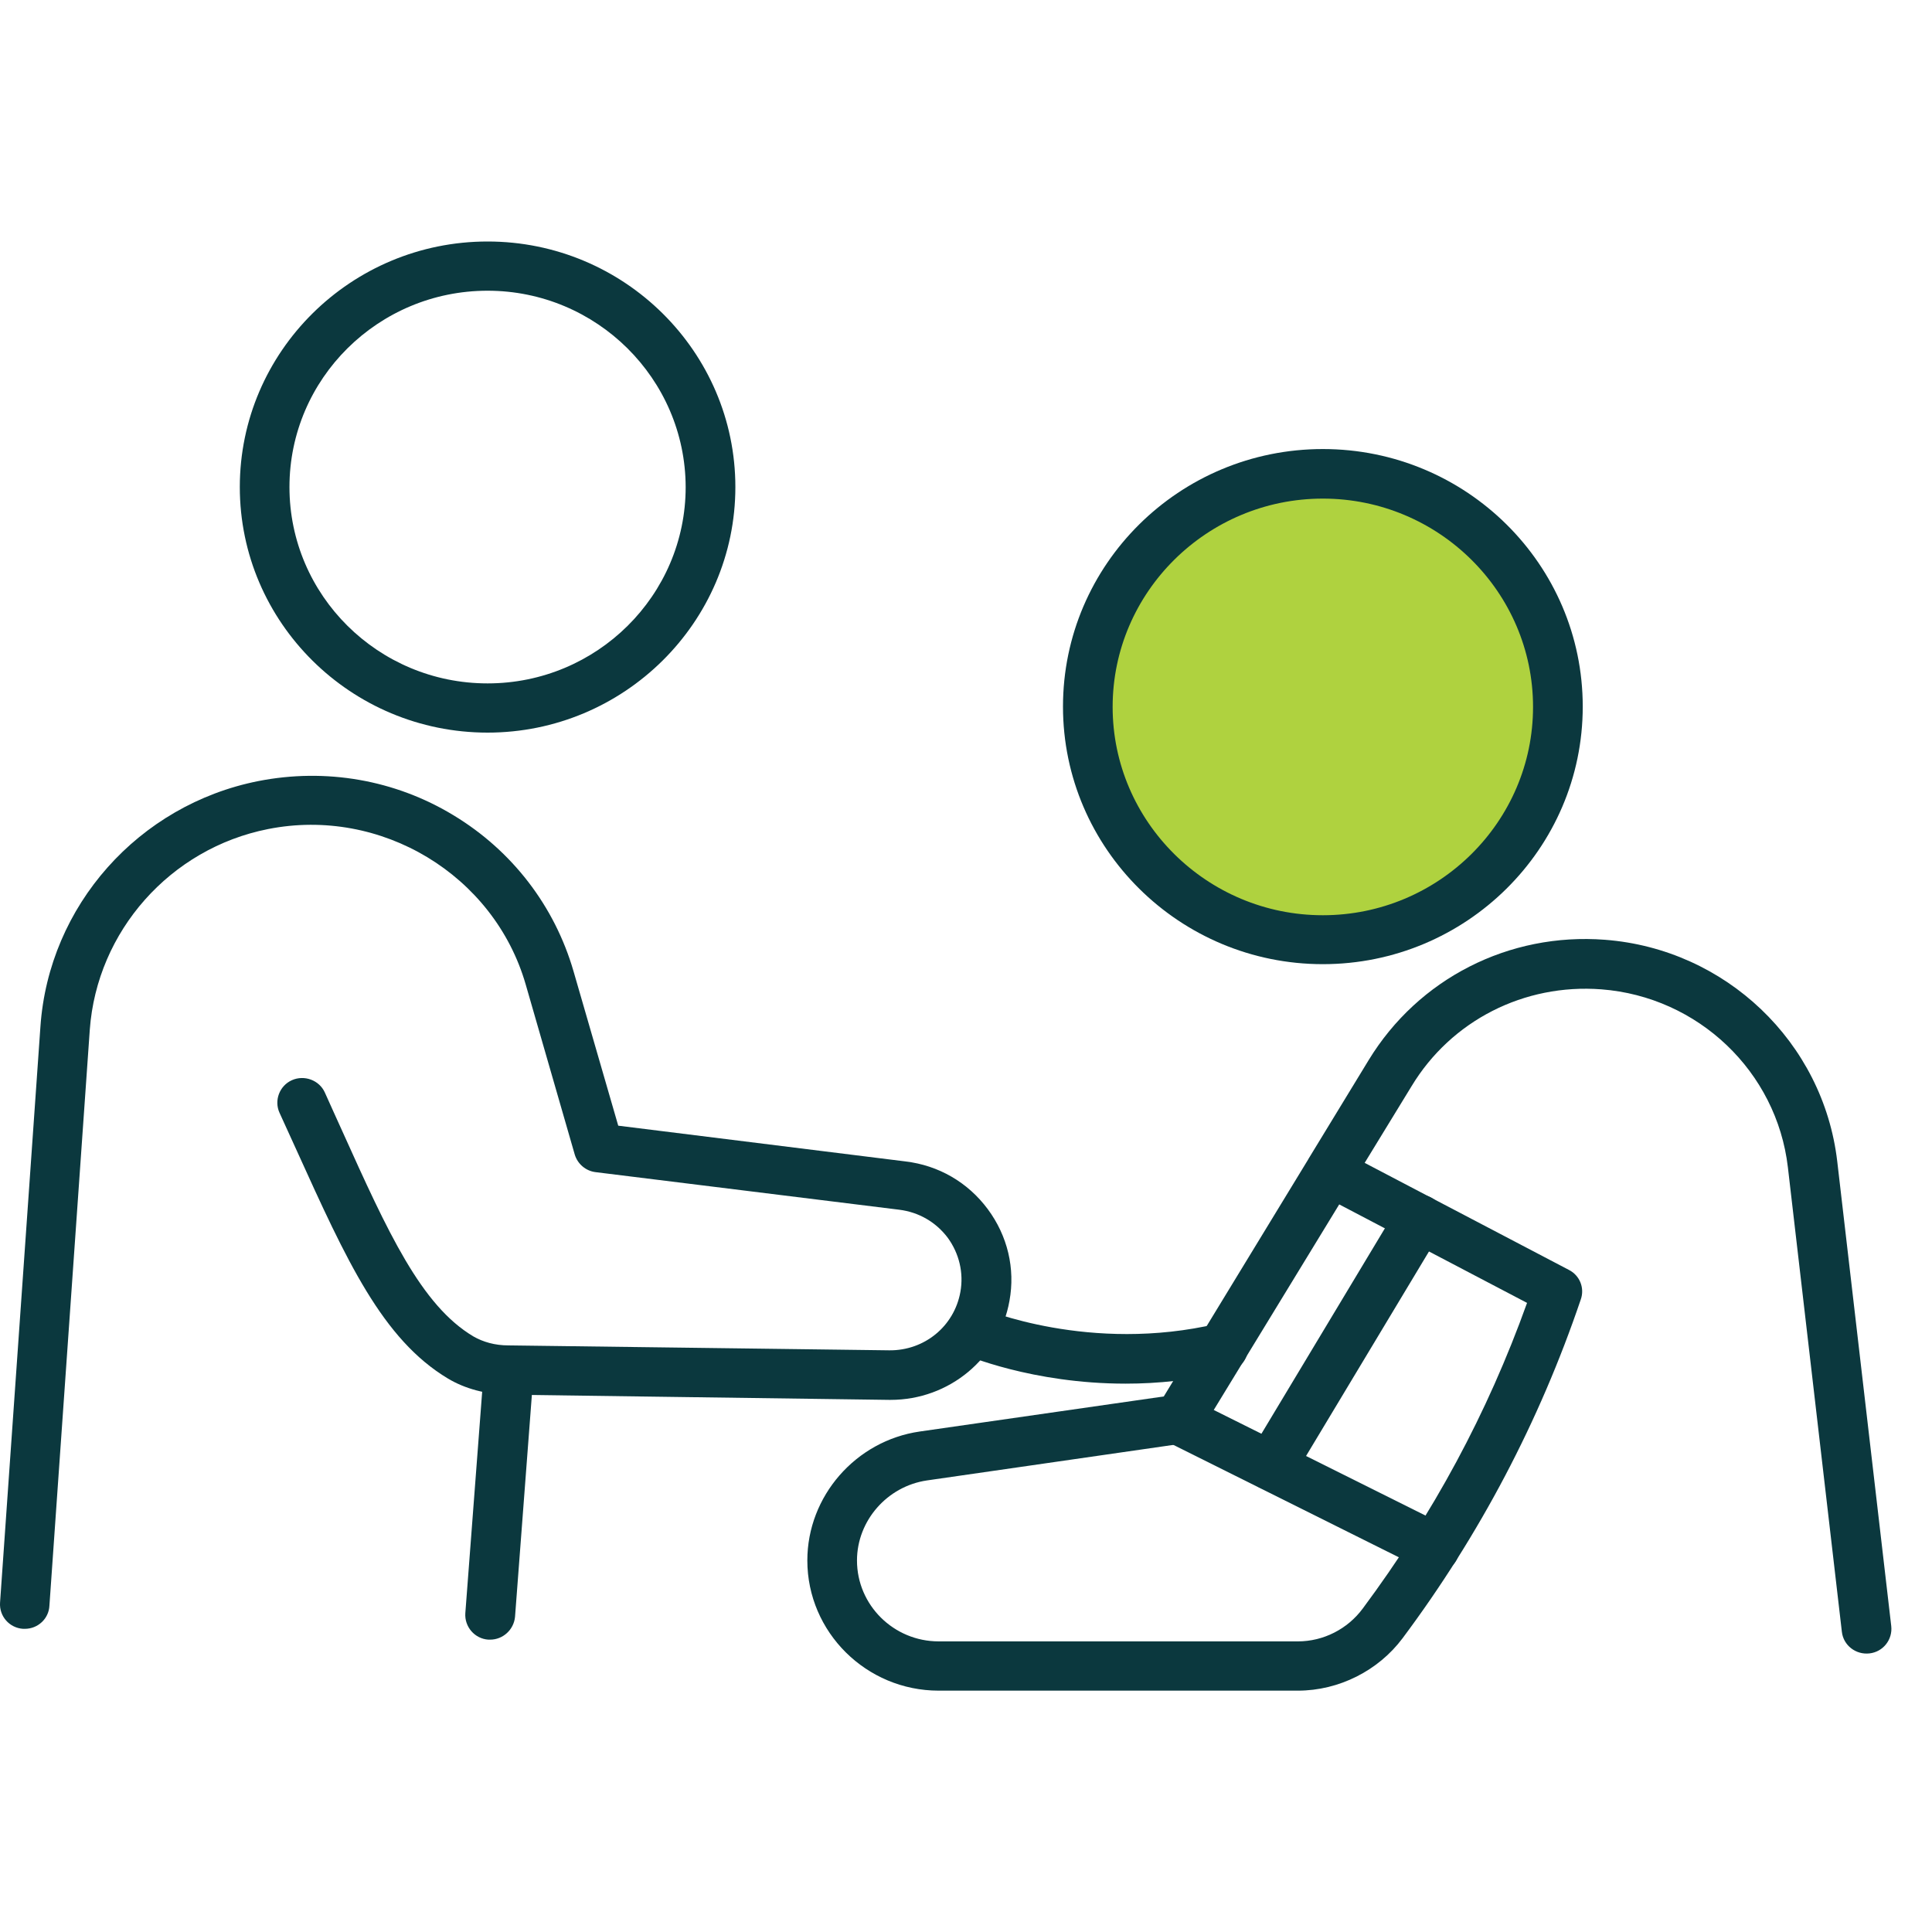
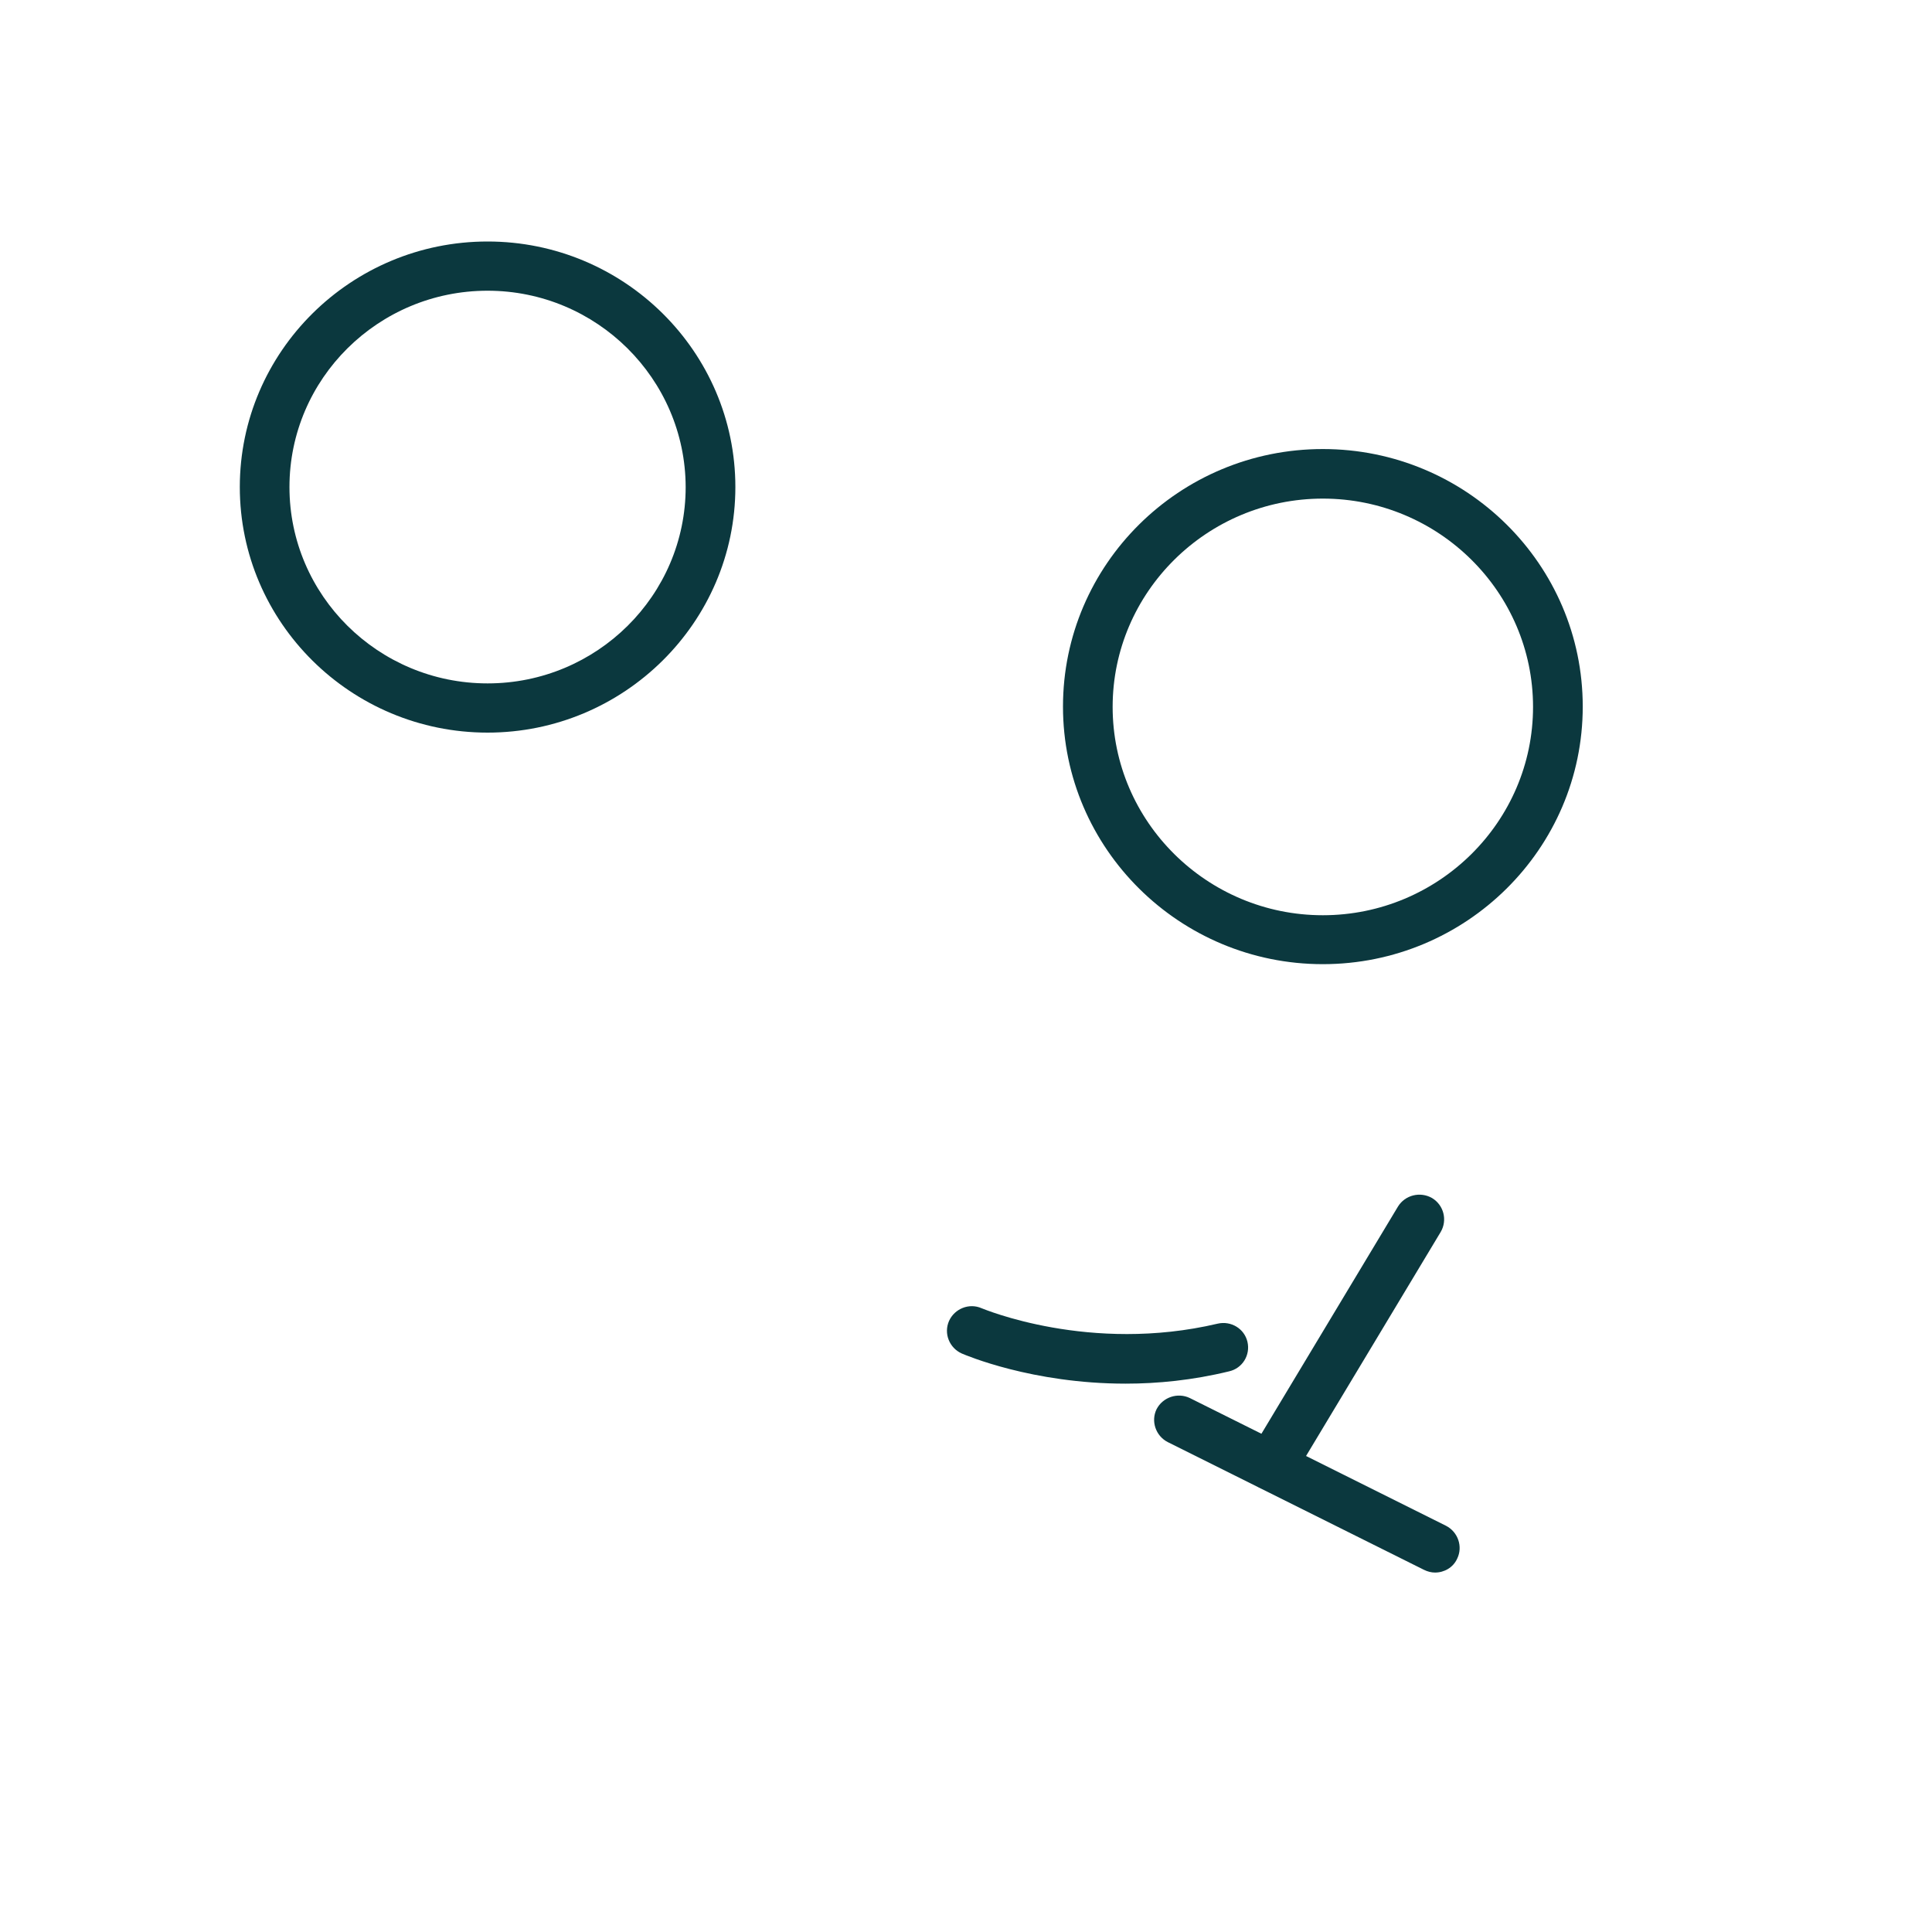
<svg xmlns="http://www.w3.org/2000/svg" width="40" height="40" viewBox="0 0 40 40" fill="none">
  <path d="M10.095 15.168C7.266 15.168 4.965 12.887 4.965 10.084C4.965 7.281 7.266 5 10.095 5C12.923 5 15.225 7.281 15.225 10.084C15.225 12.887 12.917 15.168 10.095 15.168ZM10.095 6.019C7.832 6.019 5.993 7.841 5.993 10.084C5.993 12.327 7.832 14.149 10.095 14.149C12.357 14.149 14.196 12.327 14.196 10.084C14.19 7.841 12.351 6.019 10.095 6.019Z" fill="#0B383E" />
-   <path d="M0.515 33.723C0.503 33.723 0.49 33.723 0.477 33.723C0.194 33.704 -0.018 33.462 0.001 33.181L0.837 21.255C1.01 18.751 2.868 16.662 5.35 16.171C6.745 15.897 8.178 16.145 9.387 16.878C10.602 17.611 11.482 18.758 11.874 20.108L12.8 23.306L18.746 24.046C19.434 24.128 20.038 24.479 20.45 25.033C20.861 25.587 21.022 26.263 20.9 26.932C20.688 28.123 19.653 28.983 18.438 28.983C18.425 28.983 18.419 28.983 18.406 28.983L10.518 28.875C10.062 28.868 9.631 28.754 9.277 28.543C7.915 27.728 7.175 26.097 6.147 23.829C6.031 23.574 5.909 23.306 5.787 23.039C5.671 22.784 5.787 22.478 6.044 22.364C6.301 22.249 6.61 22.364 6.725 22.618C6.847 22.892 6.97 23.16 7.085 23.415C8.03 25.511 8.718 27.027 9.804 27.671C10.004 27.785 10.248 27.855 10.524 27.855L18.412 27.957C19.139 27.964 19.756 27.46 19.884 26.747C19.955 26.352 19.858 25.95 19.621 25.625C19.376 25.301 19.023 25.097 18.618 25.046L12.331 24.268C12.125 24.243 11.958 24.096 11.9 23.905L10.884 20.382C10.229 18.114 7.889 16.7 5.549 17.165C3.524 17.566 2.007 19.28 1.859 21.319L1.023 33.245C1.01 33.513 0.785 33.723 0.515 33.723Z" fill="#0B383E" />
-   <path d="M10.148 33.947C10.135 33.947 10.123 33.947 10.11 33.947C9.827 33.928 9.615 33.68 9.634 33.4L10.02 28.328C10.039 28.048 10.29 27.838 10.573 27.857C10.855 27.876 11.068 28.124 11.048 28.405L10.663 33.476C10.637 33.743 10.412 33.947 10.148 33.947Z" fill="#0B383E" />
-   <circle cx="27.216" cy="14.58" r="5.025" fill="#AFD23F" />
-   <circle cx="27.216" cy="14.58" r="5.025" fill="#AFD23F" />
  <path d="M27.388 19.962C24.425 19.962 22.008 17.573 22.008 14.629C22.008 11.686 24.418 9.297 27.388 9.297C30.358 9.297 32.769 11.686 32.769 14.629C32.769 17.573 30.352 19.962 27.388 19.962ZM27.388 10.323C24.991 10.323 23.036 12.259 23.036 14.636C23.036 17.012 24.991 18.949 27.388 18.949C29.786 18.949 31.74 17.012 31.74 14.636C31.74 12.259 29.786 10.323 27.388 10.323Z" fill="#0B383E" />
  <path d="M29.712 32.558C29.635 32.558 29.558 32.539 29.481 32.501L24.177 29.857C23.927 29.729 23.824 29.423 23.946 29.175C24.075 28.926 24.383 28.824 24.634 28.945L29.937 31.589C30.188 31.717 30.291 32.023 30.169 32.271C30.085 32.456 29.899 32.558 29.712 32.558Z" fill="#0B383E" />
-   <path d="M26.872 35.003H19.434C17.936 35.003 16.715 33.792 16.715 32.308C16.715 30.976 17.718 29.829 19.042 29.638L24.095 28.912L27.084 24.006C27.084 24 27.09 24 27.09 23.994L28.337 21.948C29.366 20.26 31.243 19.304 33.229 19.457C35.724 19.648 37.748 21.573 38.038 24.044L39.156 33.665C39.188 33.945 38.989 34.2 38.706 34.232C38.423 34.264 38.166 34.066 38.134 33.786L37.016 24.166C36.784 22.184 35.158 20.636 33.152 20.483C31.558 20.362 30.047 21.127 29.224 22.49L28.254 24.076L32.484 26.293C32.709 26.408 32.812 26.669 32.728 26.905C31.873 29.428 30.632 31.785 29.038 33.919C28.537 34.589 27.72 35.003 26.872 35.003ZM27.727 24.936L24.853 29.645C24.776 29.772 24.641 29.861 24.487 29.887L19.19 30.651C18.367 30.772 17.743 31.486 17.743 32.308C17.743 33.231 18.502 33.983 19.434 33.983H26.872C27.399 33.983 27.9 33.728 28.215 33.302C29.674 31.339 30.793 29.269 31.616 26.975L27.727 24.936Z" fill="#0B383E" />
  <path d="M26.319 30.857C26.229 30.857 26.139 30.831 26.055 30.787C25.811 30.64 25.734 30.328 25.875 30.086L28.942 24.983C29.089 24.741 29.404 24.664 29.649 24.804C29.893 24.951 29.97 25.263 29.829 25.505L26.762 30.608C26.666 30.767 26.492 30.857 26.319 30.857Z" fill="#0B383E" />
  <path d="M23.307 28.647C21.366 28.647 19.99 28.055 19.913 28.023C19.656 27.908 19.534 27.609 19.649 27.348C19.765 27.093 20.067 26.972 20.324 27.086C20.363 27.099 22.561 28.029 25.21 27.405C25.486 27.341 25.763 27.507 25.827 27.781C25.891 28.055 25.724 28.329 25.448 28.392C24.689 28.577 23.963 28.647 23.307 28.647Z" fill="#0B383E" />
</svg>